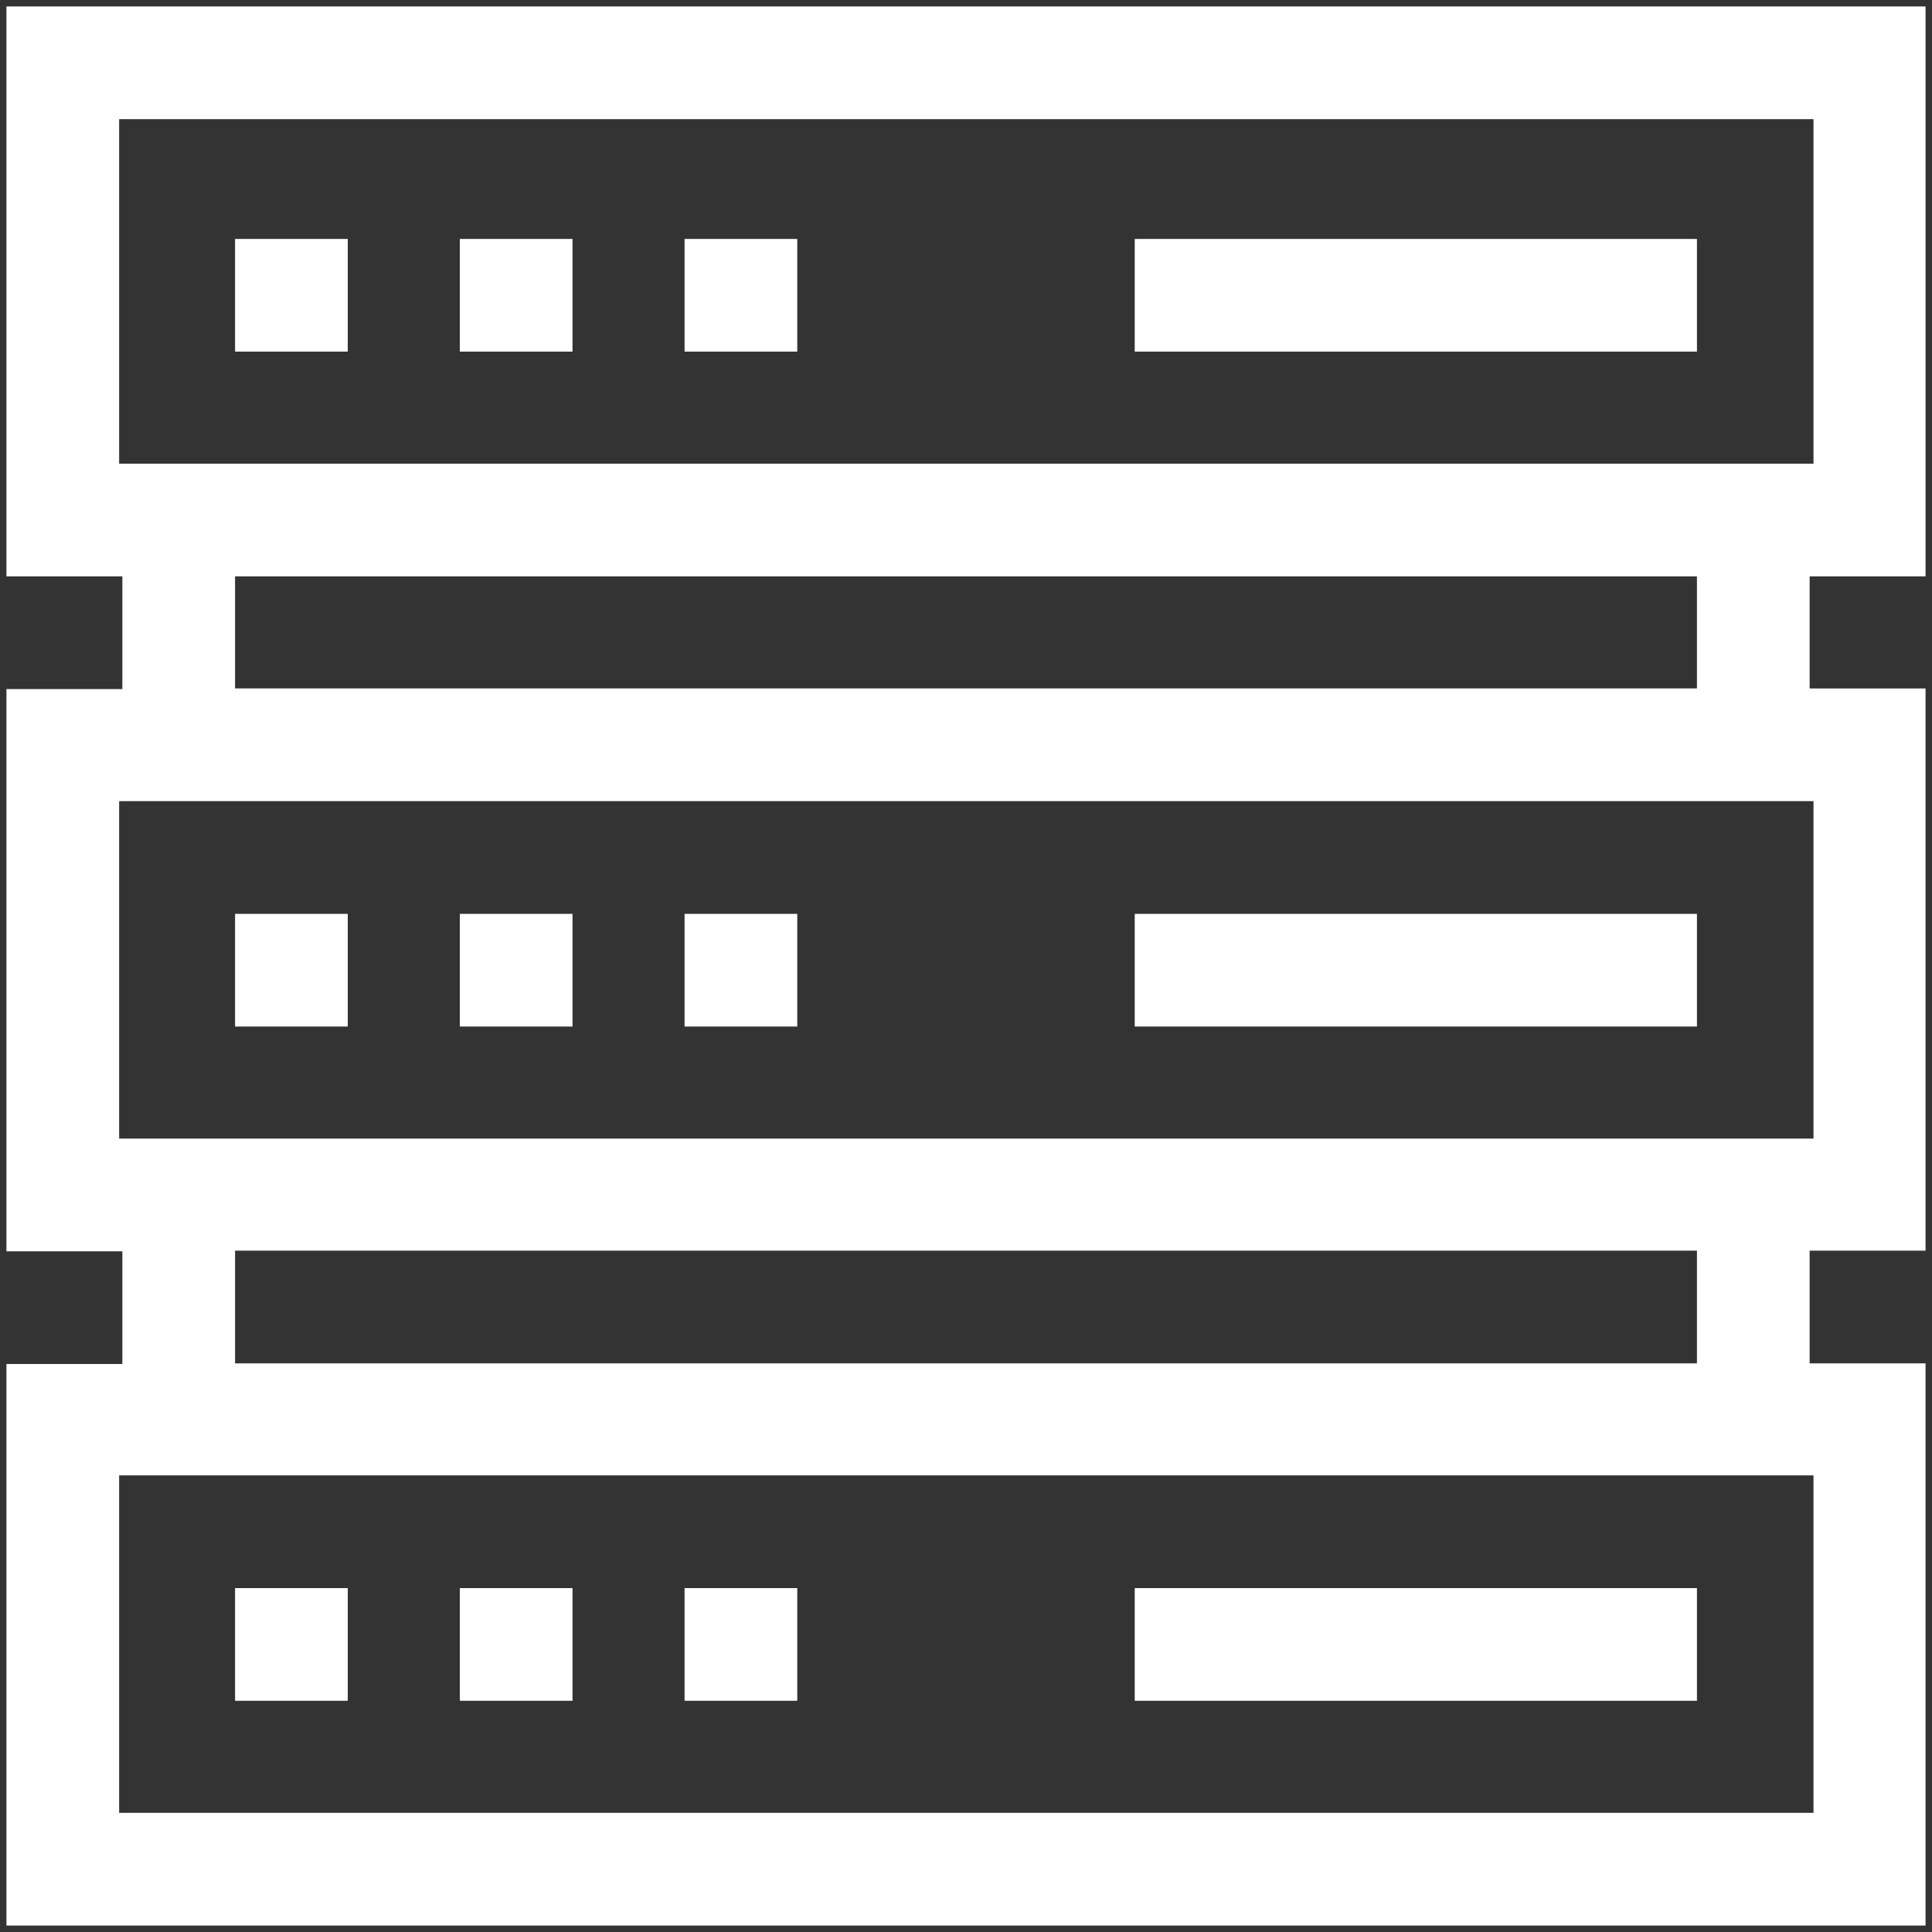
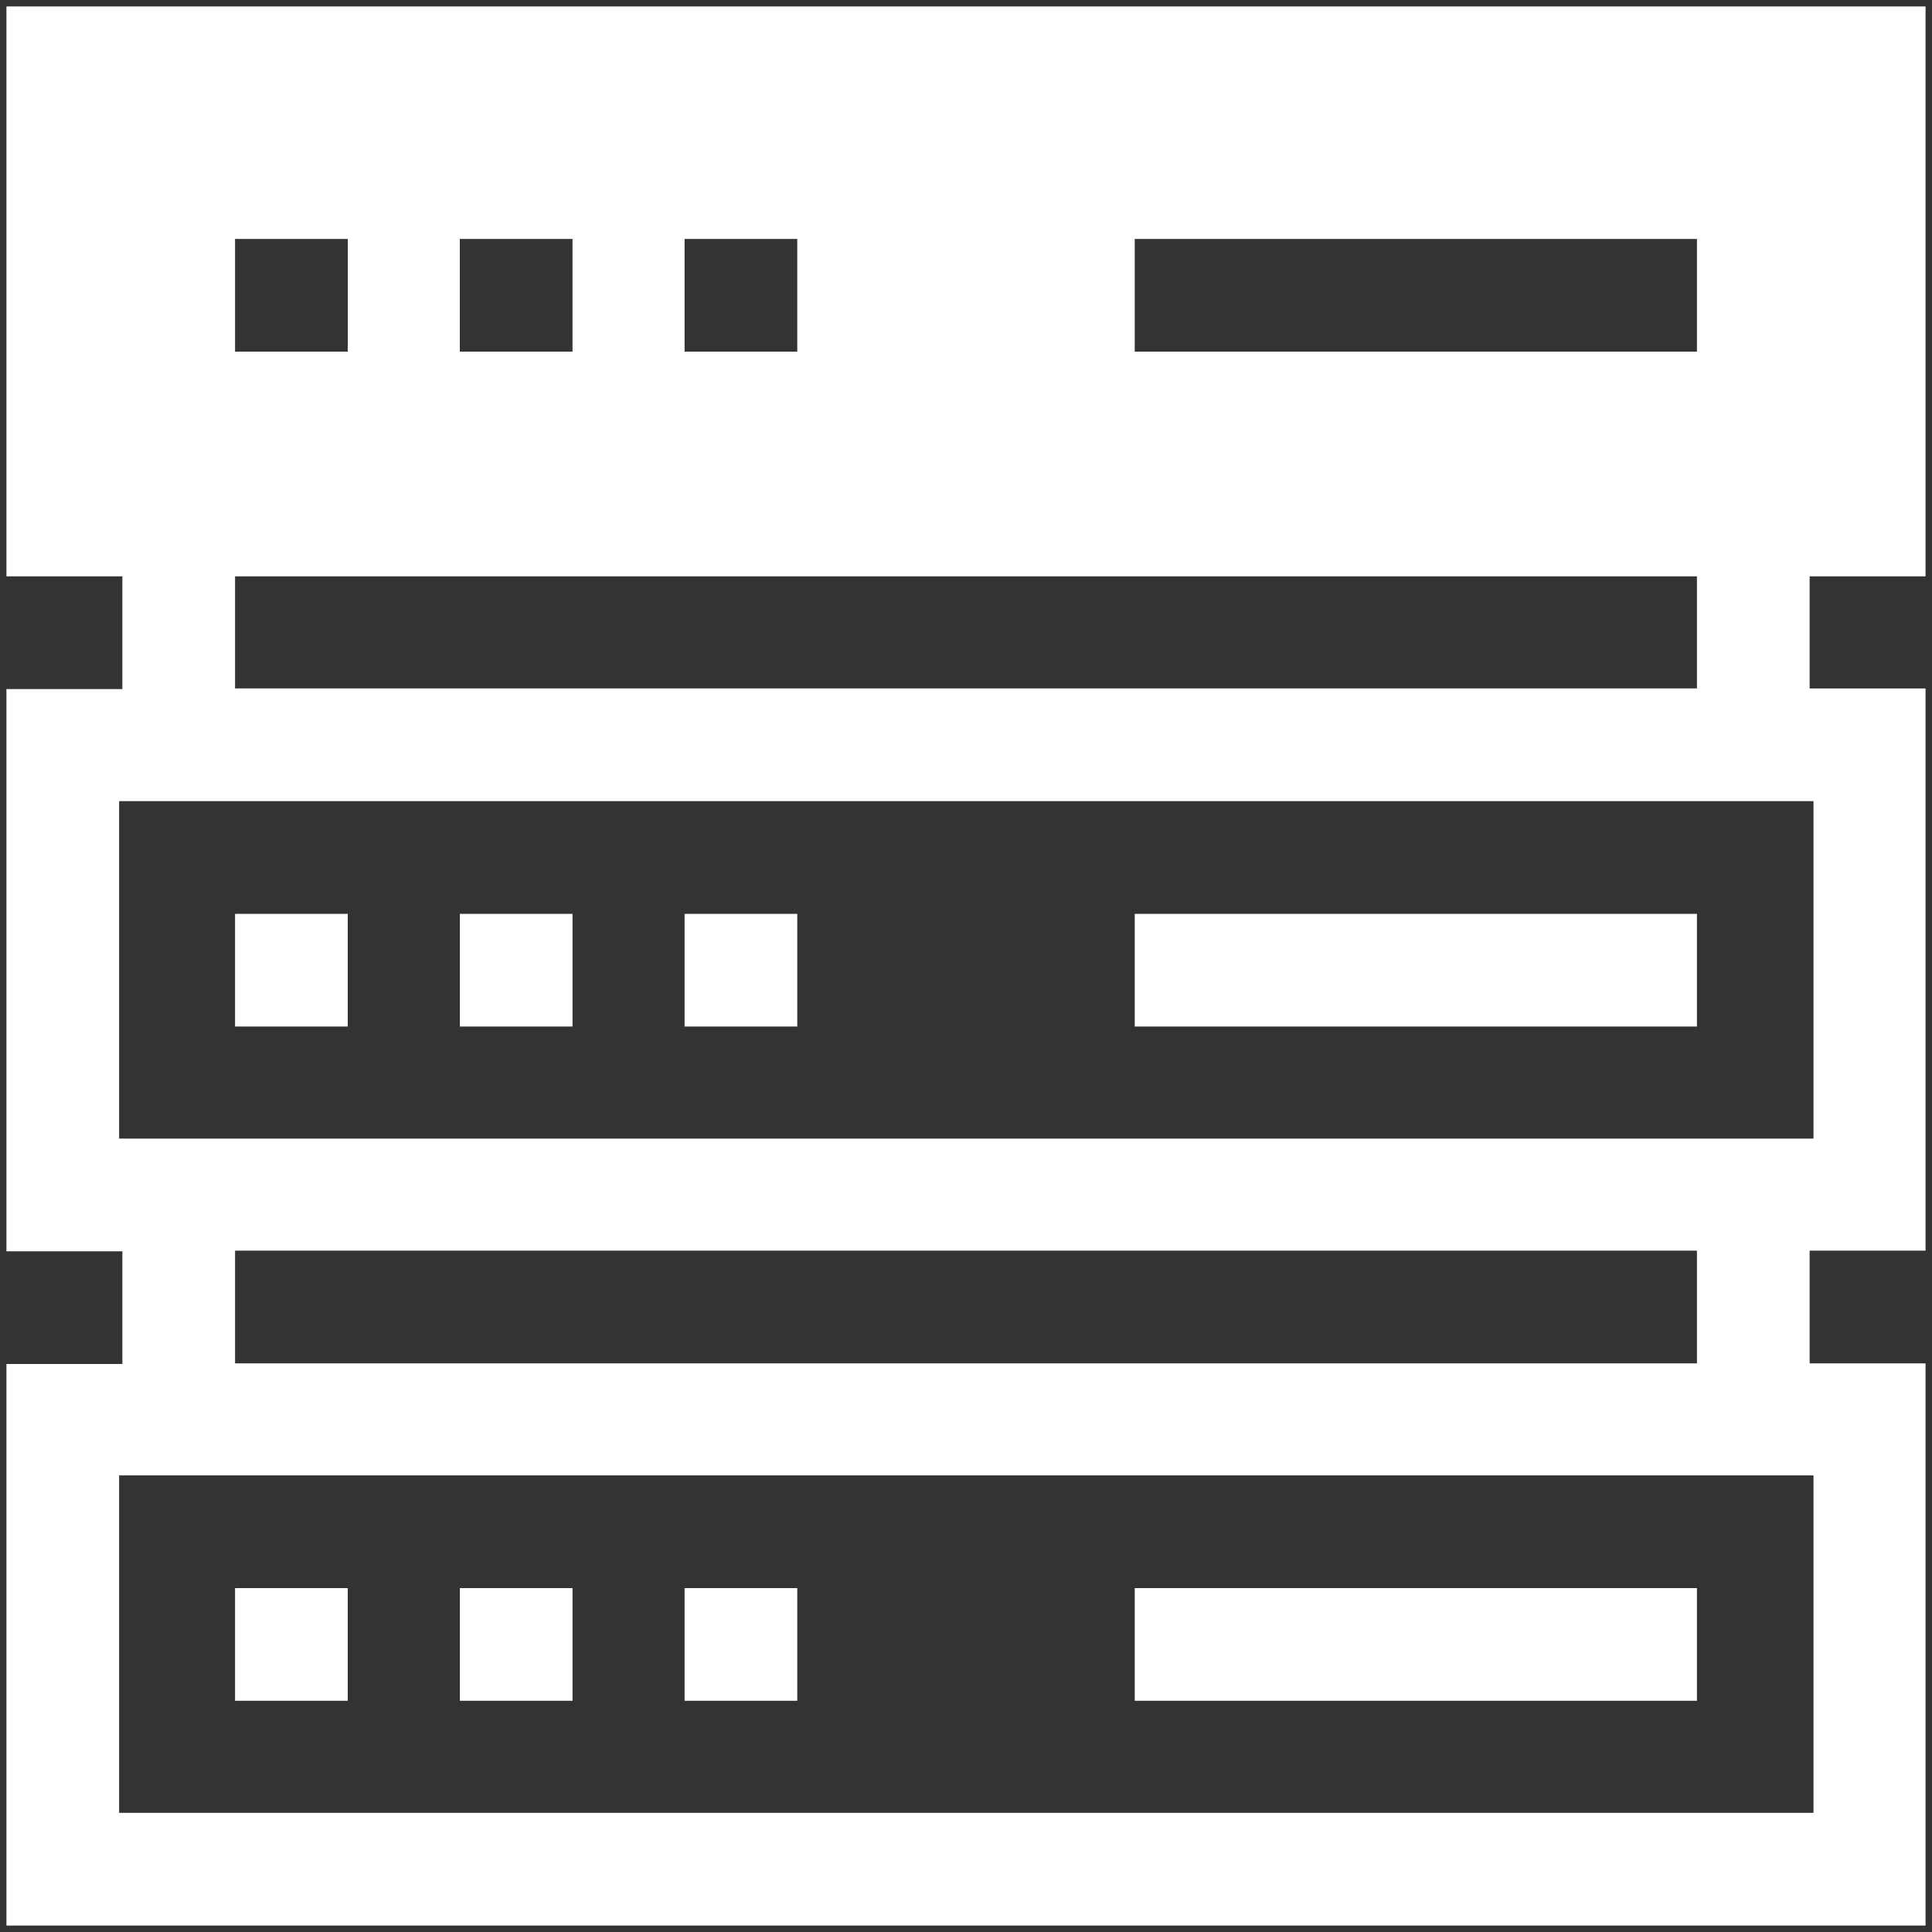
<svg xmlns="http://www.w3.org/2000/svg" version="1.1" id="Layer_1" x="0px" y="0px" viewBox="0 0 300 300" style="enable-background:new 0 0 300 300;" xml:space="preserve">
  <rect x="0" y="0" width="300" height="300" fill="#333333" stroke="none" />
  <style type="text/css">
	.st0{fill:#fff;}
</style>
-   <path class="st0" d="M1,89.5h18v17.5H1v87.3h18v17.5H1V299h298v-87.3h-18v-17.5h18v-87.3h-18V89.5h18V1H1V89.5z M281.5,281.5H18.5  v-52.4h263.1V281.5z M263.5,211.7h-227v-17.5h227V211.7z M281.5,176.8H18.5v-52.4h263.1V176.8z M263.5,106.9h-227V89.5h227V106.9z   M18.5,18.5h263.1V72H18.5V18.5z M36.5,37.1H54v17.5H36.5V37.1z M71.4,37.1h17.5v17.5H71.4V37.1z M106.3,37.1h17.5v17.5h-17.5V37.1z   M176.2,37.1h87.3v17.5h-87.3V37.1z M36.5,141.9H54v17.5H36.5V141.9z M71.4,141.9h17.5v17.5H71.4V141.9z M106.3,141.9h17.5v17.5  h-17.5V141.9z M176.2,141.9h87.3v17.5h-87.3V141.9z M36.5,246.6H54v17.5H36.5V246.6z M71.4,246.6h17.5v17.5H71.4V246.6z   M106.3,246.6h17.5v17.5h-17.5V246.6z M176.2,246.6h87.3v17.5h-87.3V246.6z" />
+   <path class="st0" d="M1,89.5h18v17.5H1v87.3h18v17.5H1V299h298v-87.3h-18v-17.5h18v-87.3h-18V89.5h18V1H1V89.5z M281.5,281.5H18.5  v-52.4h263.1V281.5z M263.5,211.7h-227v-17.5h227V211.7z M281.5,176.8H18.5v-52.4h263.1V176.8z M263.5,106.9h-227V89.5h227V106.9z   M18.5,18.5h263.1H18.5V18.5z M36.5,37.1H54v17.5H36.5V37.1z M71.4,37.1h17.5v17.5H71.4V37.1z M106.3,37.1h17.5v17.5h-17.5V37.1z   M176.2,37.1h87.3v17.5h-87.3V37.1z M36.5,141.9H54v17.5H36.5V141.9z M71.4,141.9h17.5v17.5H71.4V141.9z M106.3,141.9h17.5v17.5  h-17.5V141.9z M176.2,141.9h87.3v17.5h-87.3V141.9z M36.5,246.6H54v17.5H36.5V246.6z M71.4,246.6h17.5v17.5H71.4V246.6z   M106.3,246.6h17.5v17.5h-17.5V246.6z M176.2,246.6h87.3v17.5h-87.3V246.6z" />
</svg>